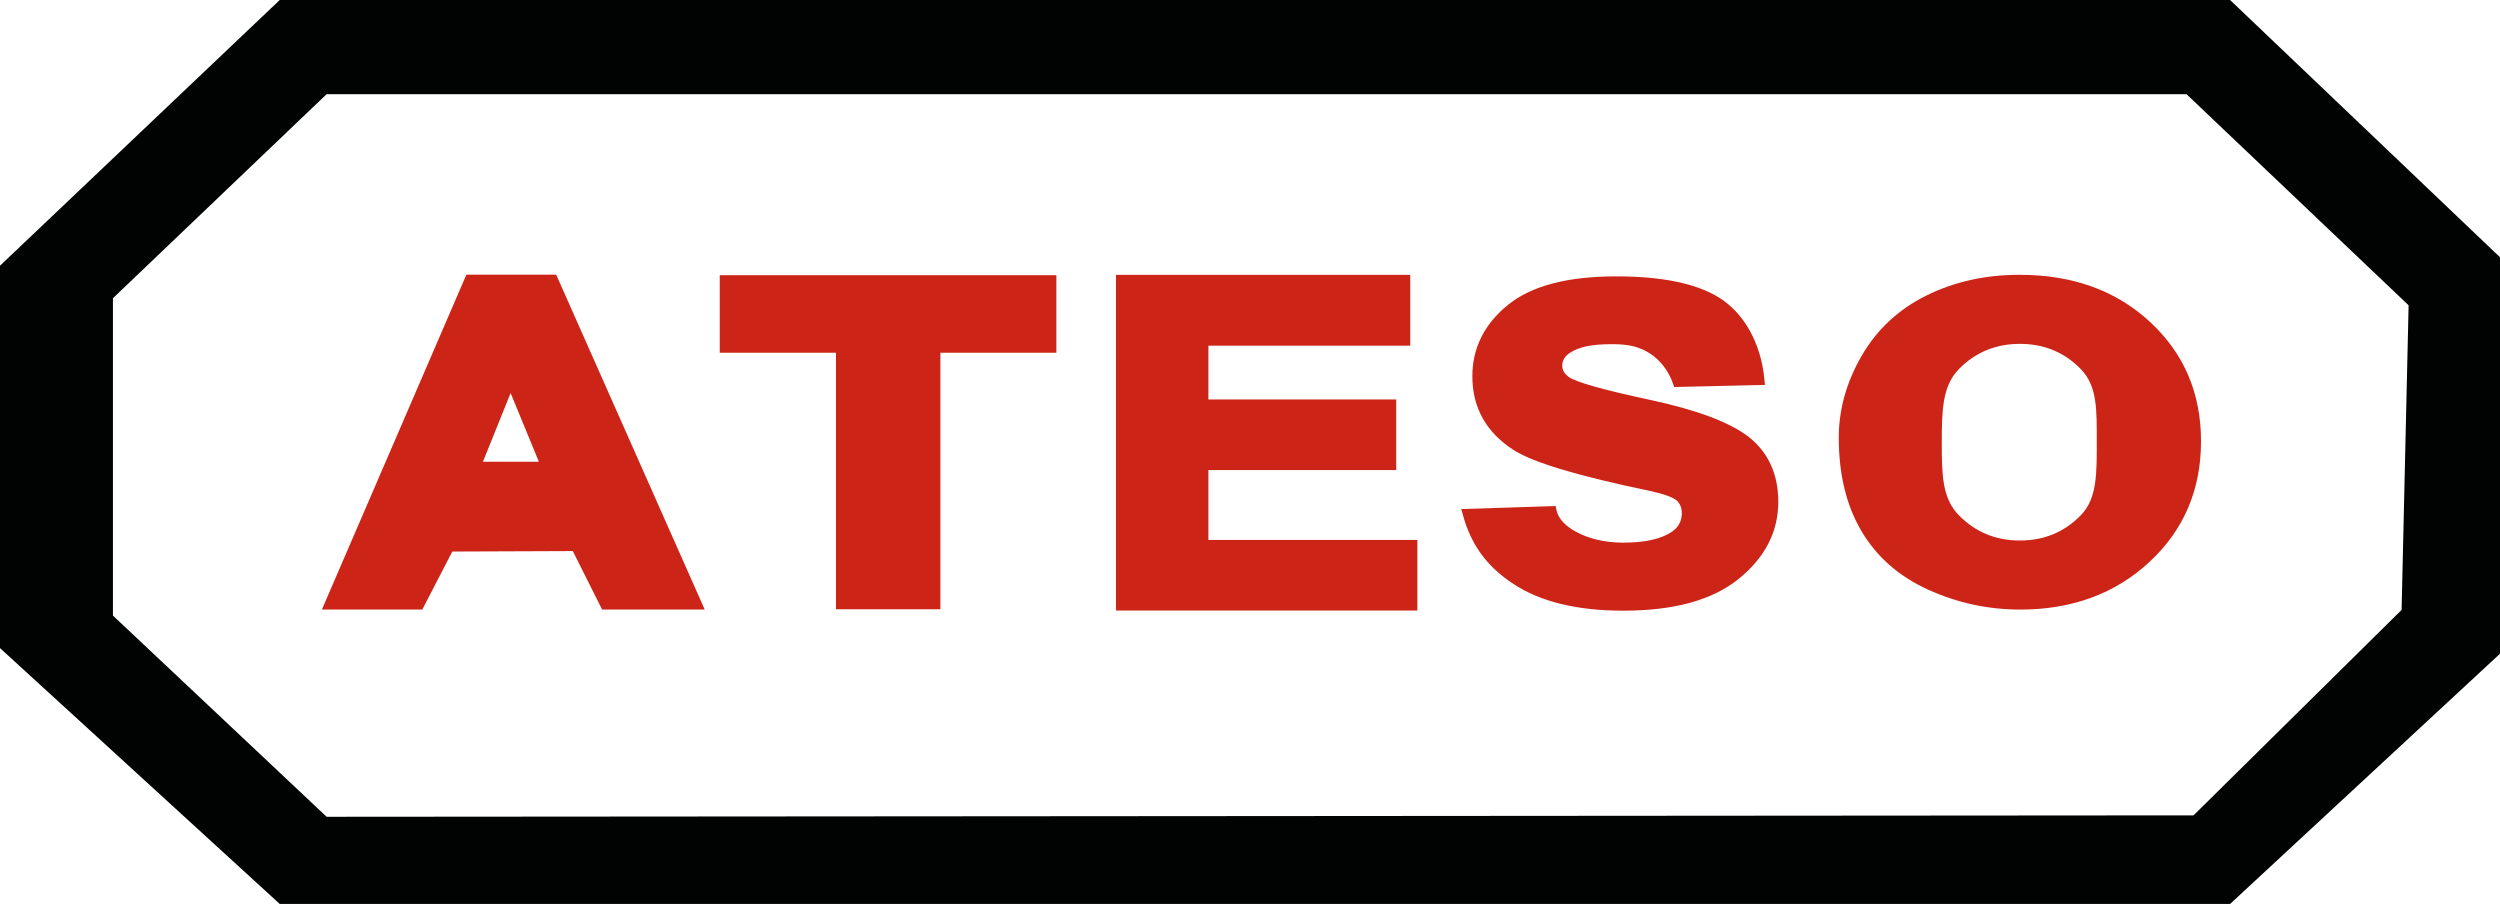
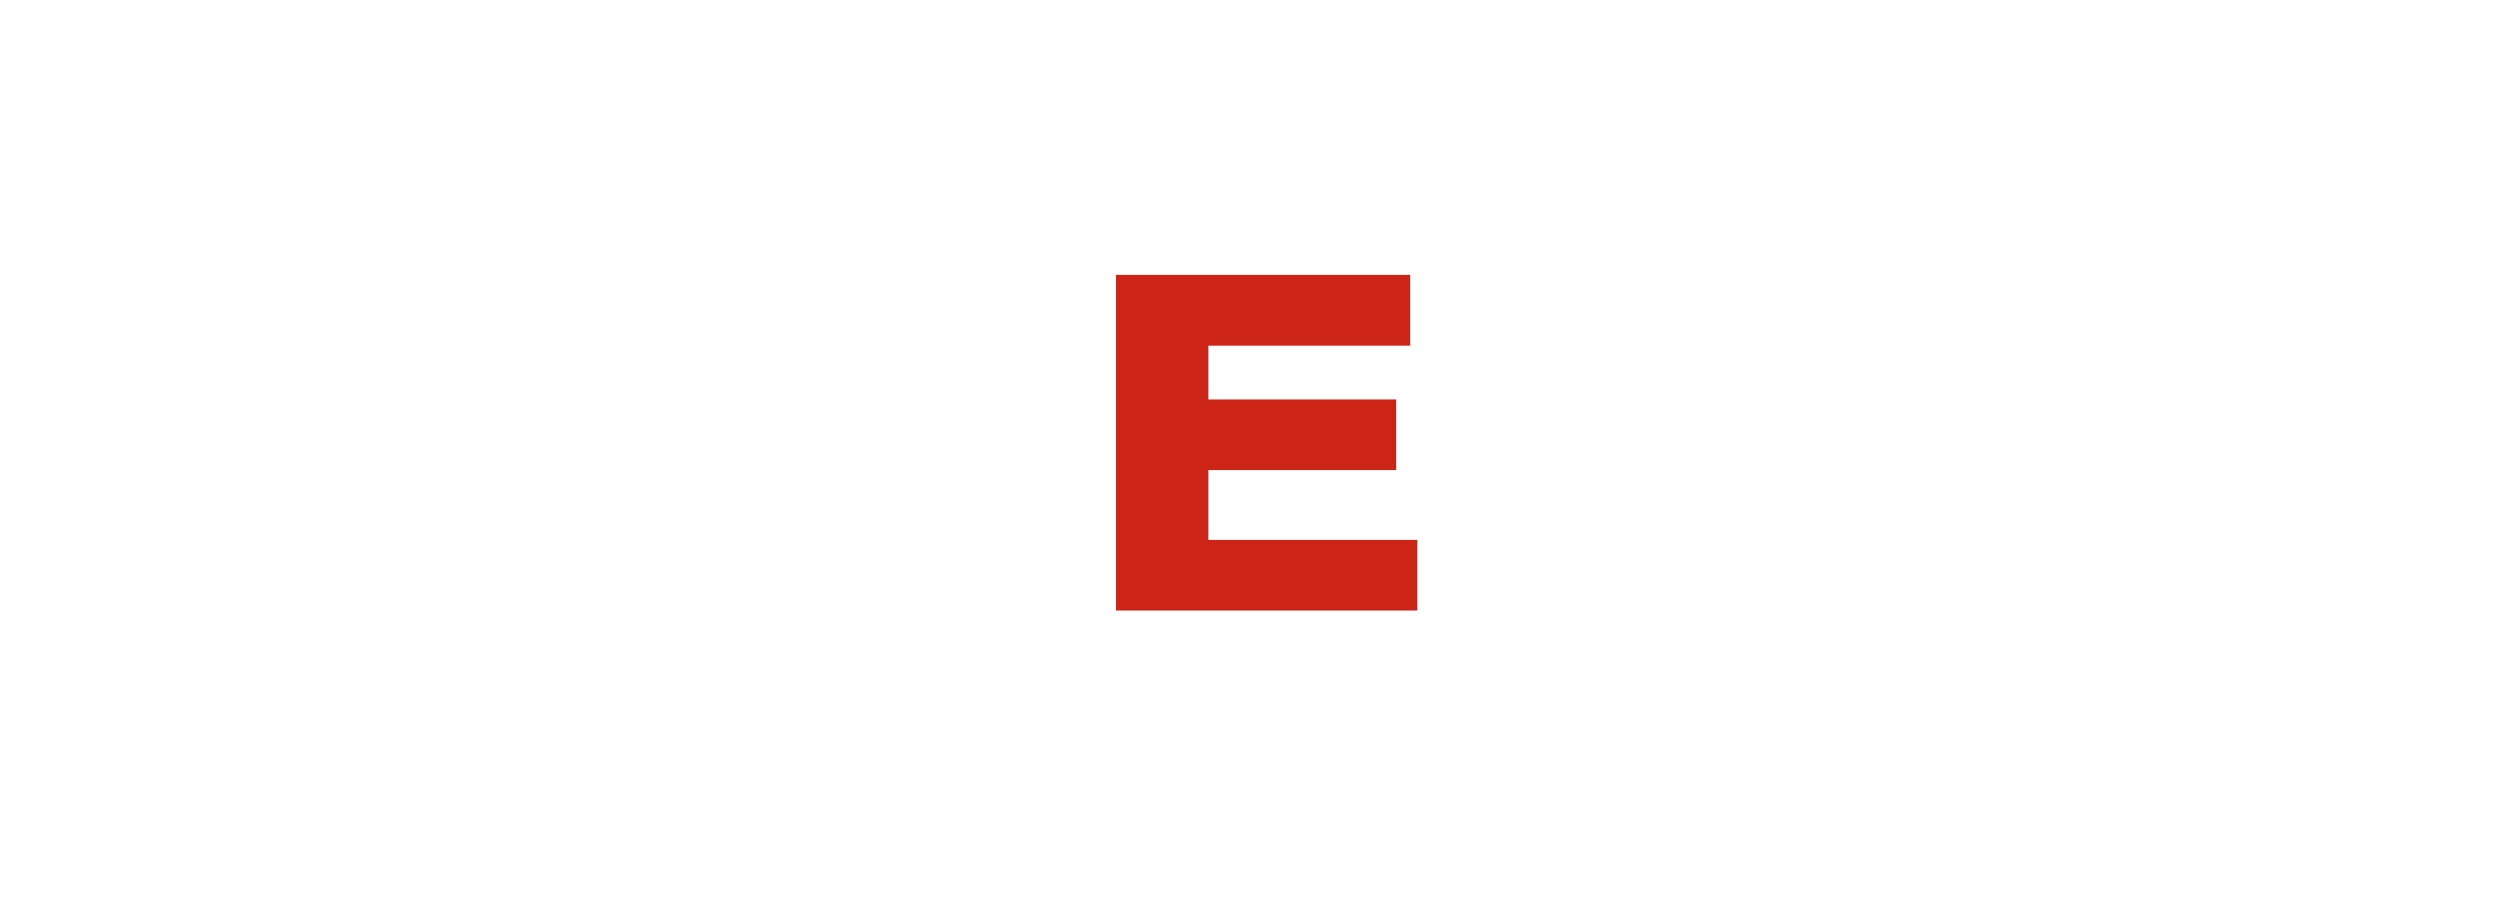
<svg xmlns="http://www.w3.org/2000/svg" version="1.1" id="Vrstva_1" x="0px" y="0px" width="296.389px" height="107.168px" viewBox="0 0 296.389 107.168" enable-background="new 0 0 296.389 107.168" xml:space="preserve">
-   <path fill="#010202" d="M264.389,0H33.165L0,31.5v45.334l33.165,30.334h231.225l32-29.668v-47L264.389,0z M284.723,72.309  l-24.668,24.357L38.723,96.834L13.389,72.982V35.355l25.334-24.189h220.5l26.332,25.029L284.723,72.309z" />
  <g>
    <g>
-       <path fill="#CC2417" stroke="#CC2417" stroke-width="3" stroke-miterlimit="10" d="M81.243,70.767h-8.931l-3.479-6.938    l-16.125,0.063l-3.556,6.875h-8.709L56.28,34.06h8.682L81.243,70.767z M66.126,56.244l-5.603-13.621l-5.492,13.621H66.126z" />
-     </g>
+       </g>
  </g>
  <g>
    <g>
-       <path fill="#CC2417" stroke="#CC2417" stroke-width="3" stroke-miterlimit="10" d="M100.611,70.733V40.319H86.829v-6.191h36.91    v6.191h-13.75v30.414H100.611z" />
-     </g>
+       </g>
  </g>
  <g>
    <g>
      <path fill="#CC2417" stroke="#CC2417" stroke-width="2" stroke-miterlimit="10" d="M133.309,71.382V33.589h32.883v6.393h-23.929    v8.379h22.265v6.368h-22.265v10.286h24.774v6.367H133.309z" />
    </g>
  </g>
-   <path fill="#CC2417" stroke="#CC2417" stroke-miterlimit="10" d="M173.889,60.833l10.131-0.326c0.286,1.409,1.411,2.326,2.536,2.951  c1.466,0.814,3.452,1.377,5.895,1.377c2.688,0,4.712-0.463,6.069-1.393c0.912-0.648,1.369-1.519,1.369-2.609  c0-0.742-0.247-1.357-0.74-1.845c-0.518-0.464-1.678-0.894-3.479-1.288c-8.389-1.74-13.706-3.33-15.951-4.768  c-3.108-1.996-4.663-4.77-4.663-8.32c0-3.201,1.345-5.893,4.034-8.074c2.688-2.181,6.858-3.271,12.509-3.271  c5.379,0,9.376,0.824,11.991,2.471c2.615,1.648,4.694,4.908,5.111,9.408l-9.854,0.229c-0.666-1.875-1.782-3.114-2.953-3.881  c-1.173-0.766-2.517-1.192-4.688-1.192c-2.739,0-4.123,0.355-5.308,1.074c-0.79,0.511-1.185,1.172-1.185,1.984  c0,0.696,0.346,1.287,1.036,1.775c0.938,0.649,4.176,1.566,9.715,2.749c5.539,1.185,9.406,2.634,11.603,4.351  c2.171,1.74,3.257,4.166,3.257,7.275c0,3.388-1.505,6.299-4.515,8.736c-3.011,2.437-7.464,3.654-13.36,3.654  c-5.354,0-9.592-1.021-12.713-3.063S174.851,64.337,173.889,60.833z" />
  <g>
    <g>
-       <path fill="#CC2417" d="M217.998,51.887c0-3.337,0.901-6.566,2.704-9.689c1.802-3.122,4.355-5.506,7.66-7.151    c3.305-1.645,6.994-2.467,11.069-2.467c6.295,0,11.454,1.865,15.478,5.596c4.022,3.73,6.034,8.443,6.034,14.141    c0,5.745-2.031,10.506-6.093,14.284c-4.063,3.778-9.176,5.667-15.341,5.667c-3.814,0-7.451-0.787-10.912-2.359    c-3.462-1.574-6.094-3.88-7.896-6.919C218.899,59.949,217.998,56.249,217.998,51.887z M230.208,52.517    c0,3.767,0.055,6.557,2.014,8.559s4.375,3.004,7.249,3.004c2.873,0,5.283-1.002,7.229-3.004c1.945-2.002,1.883-4.994,1.883-8.809    c0-3.719,0.063-6.494-1.883-8.496c-1.946-2.002-4.356-3.004-7.229-3.004c-2.874,0-5.29,1.002-7.249,3.004    S230.208,48.751,230.208,52.517z" />
-     </g>
+       </g>
  </g>
</svg>